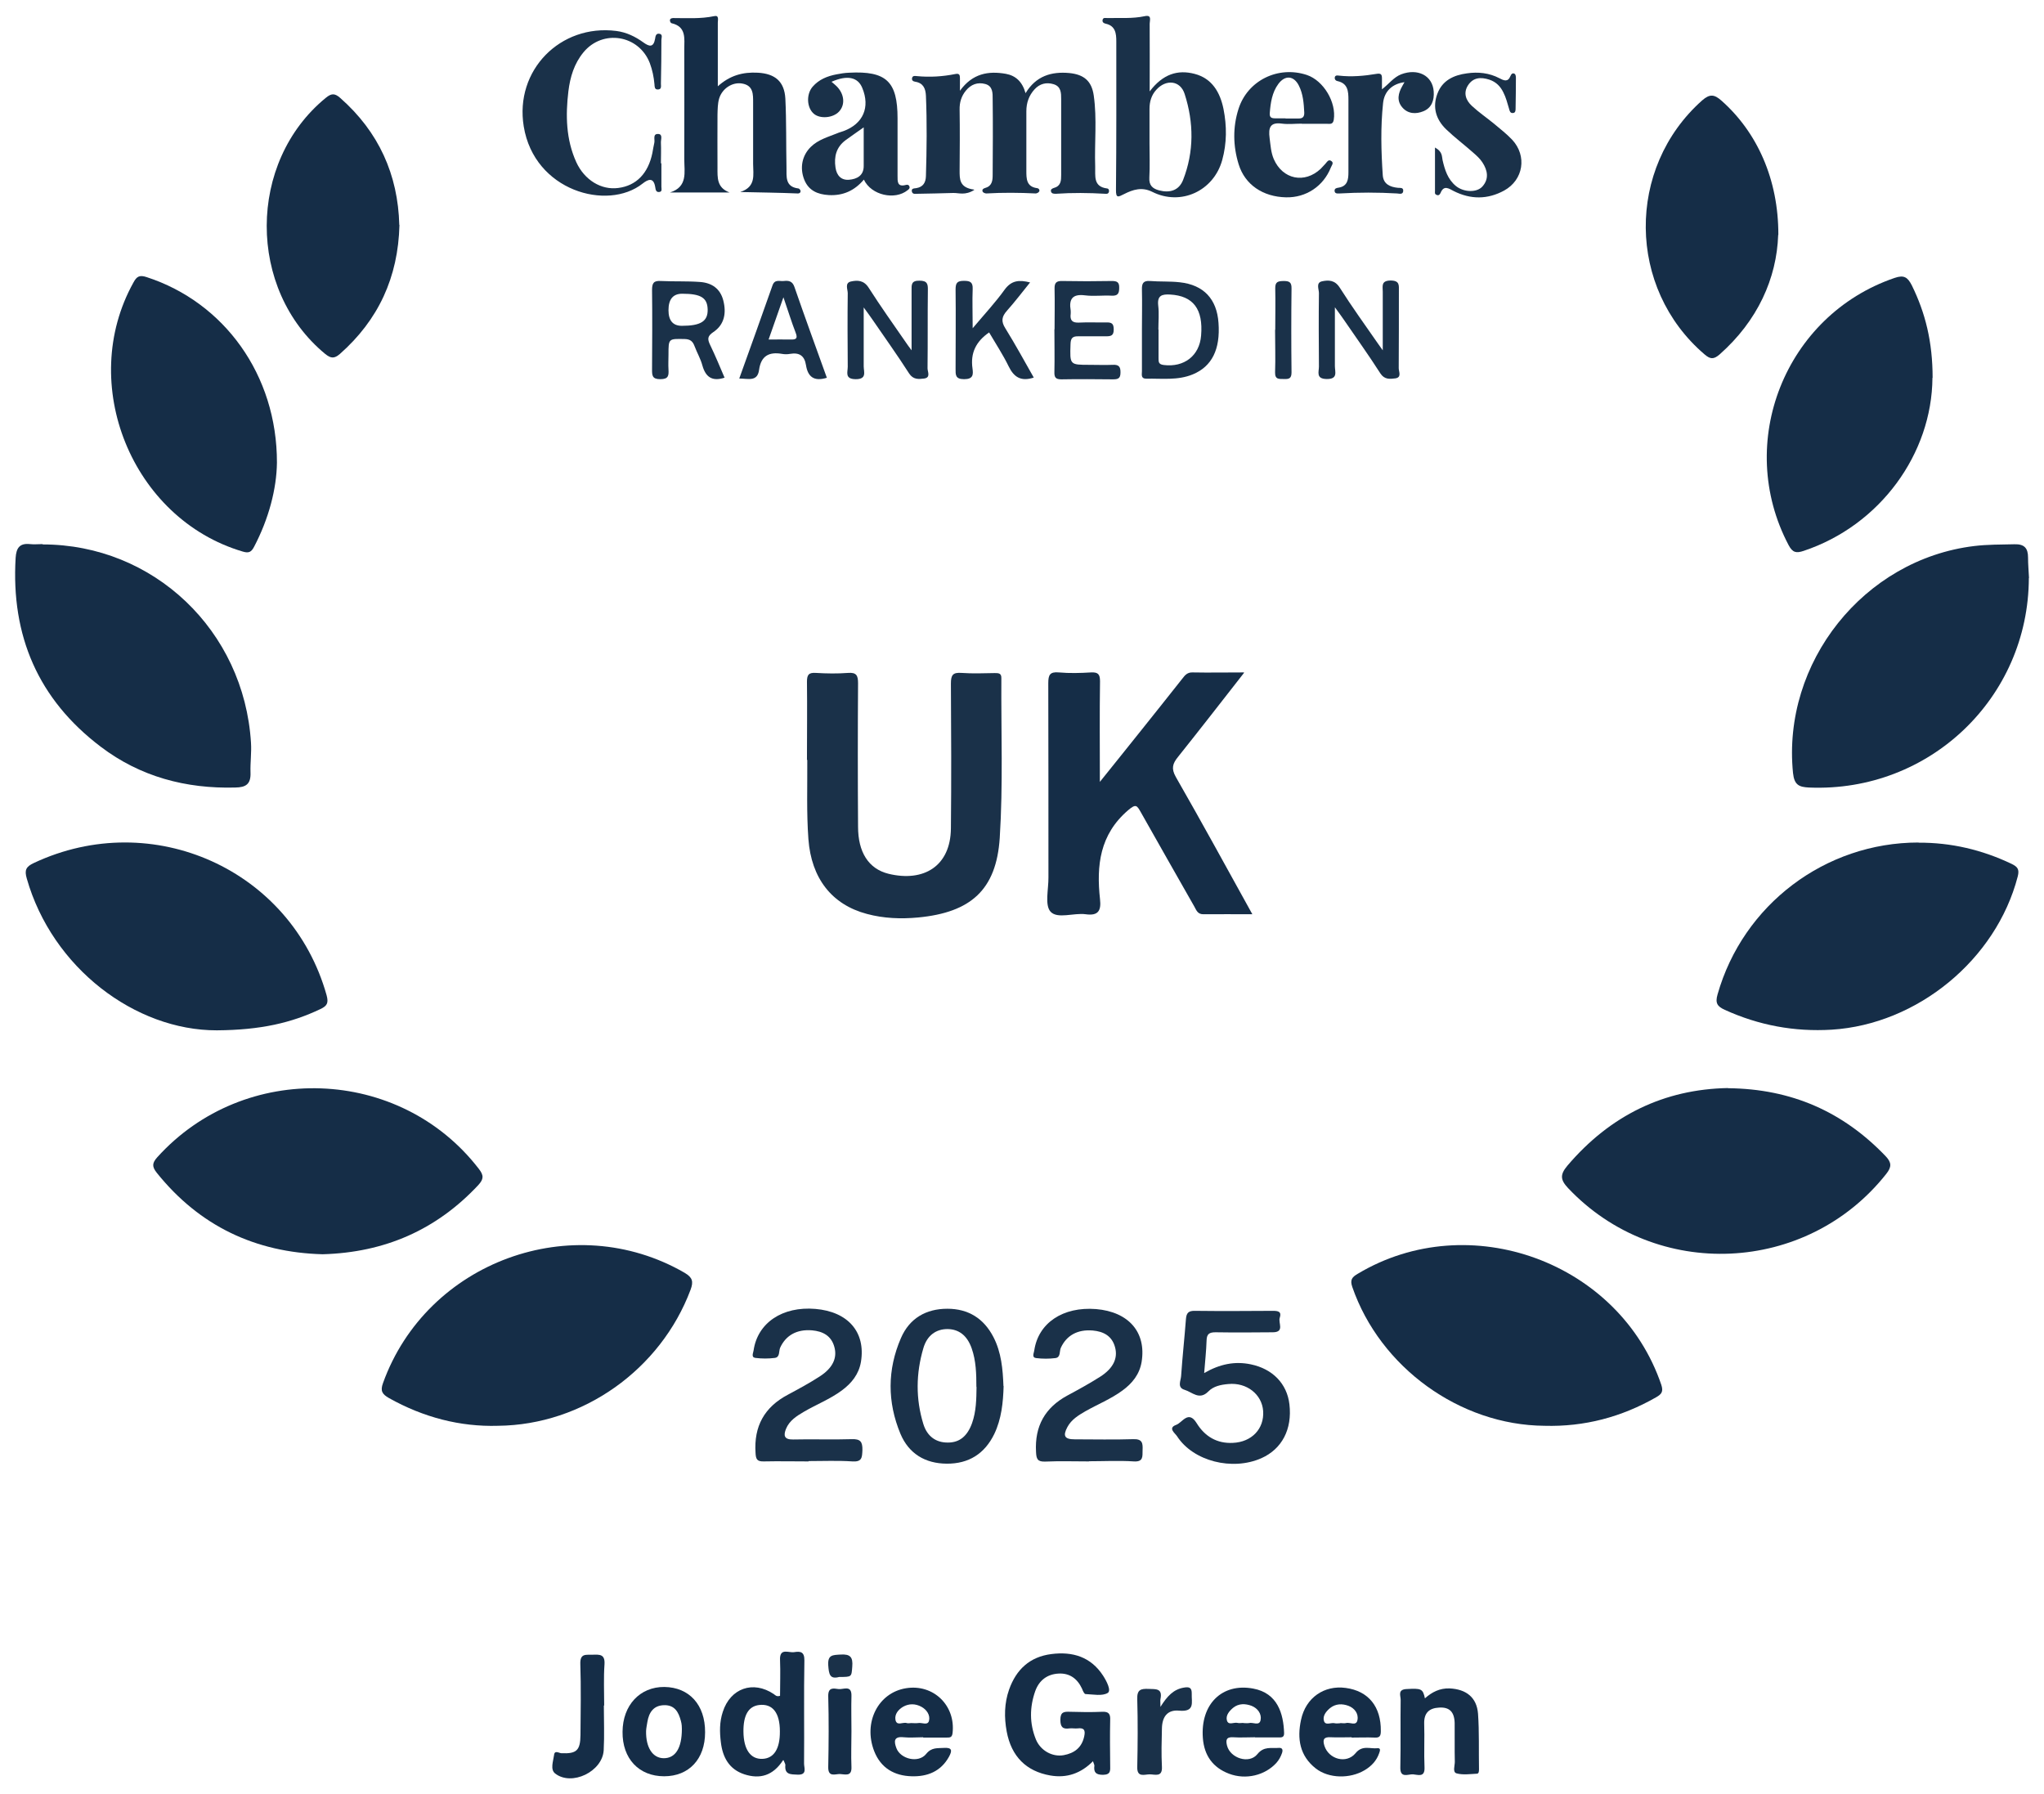
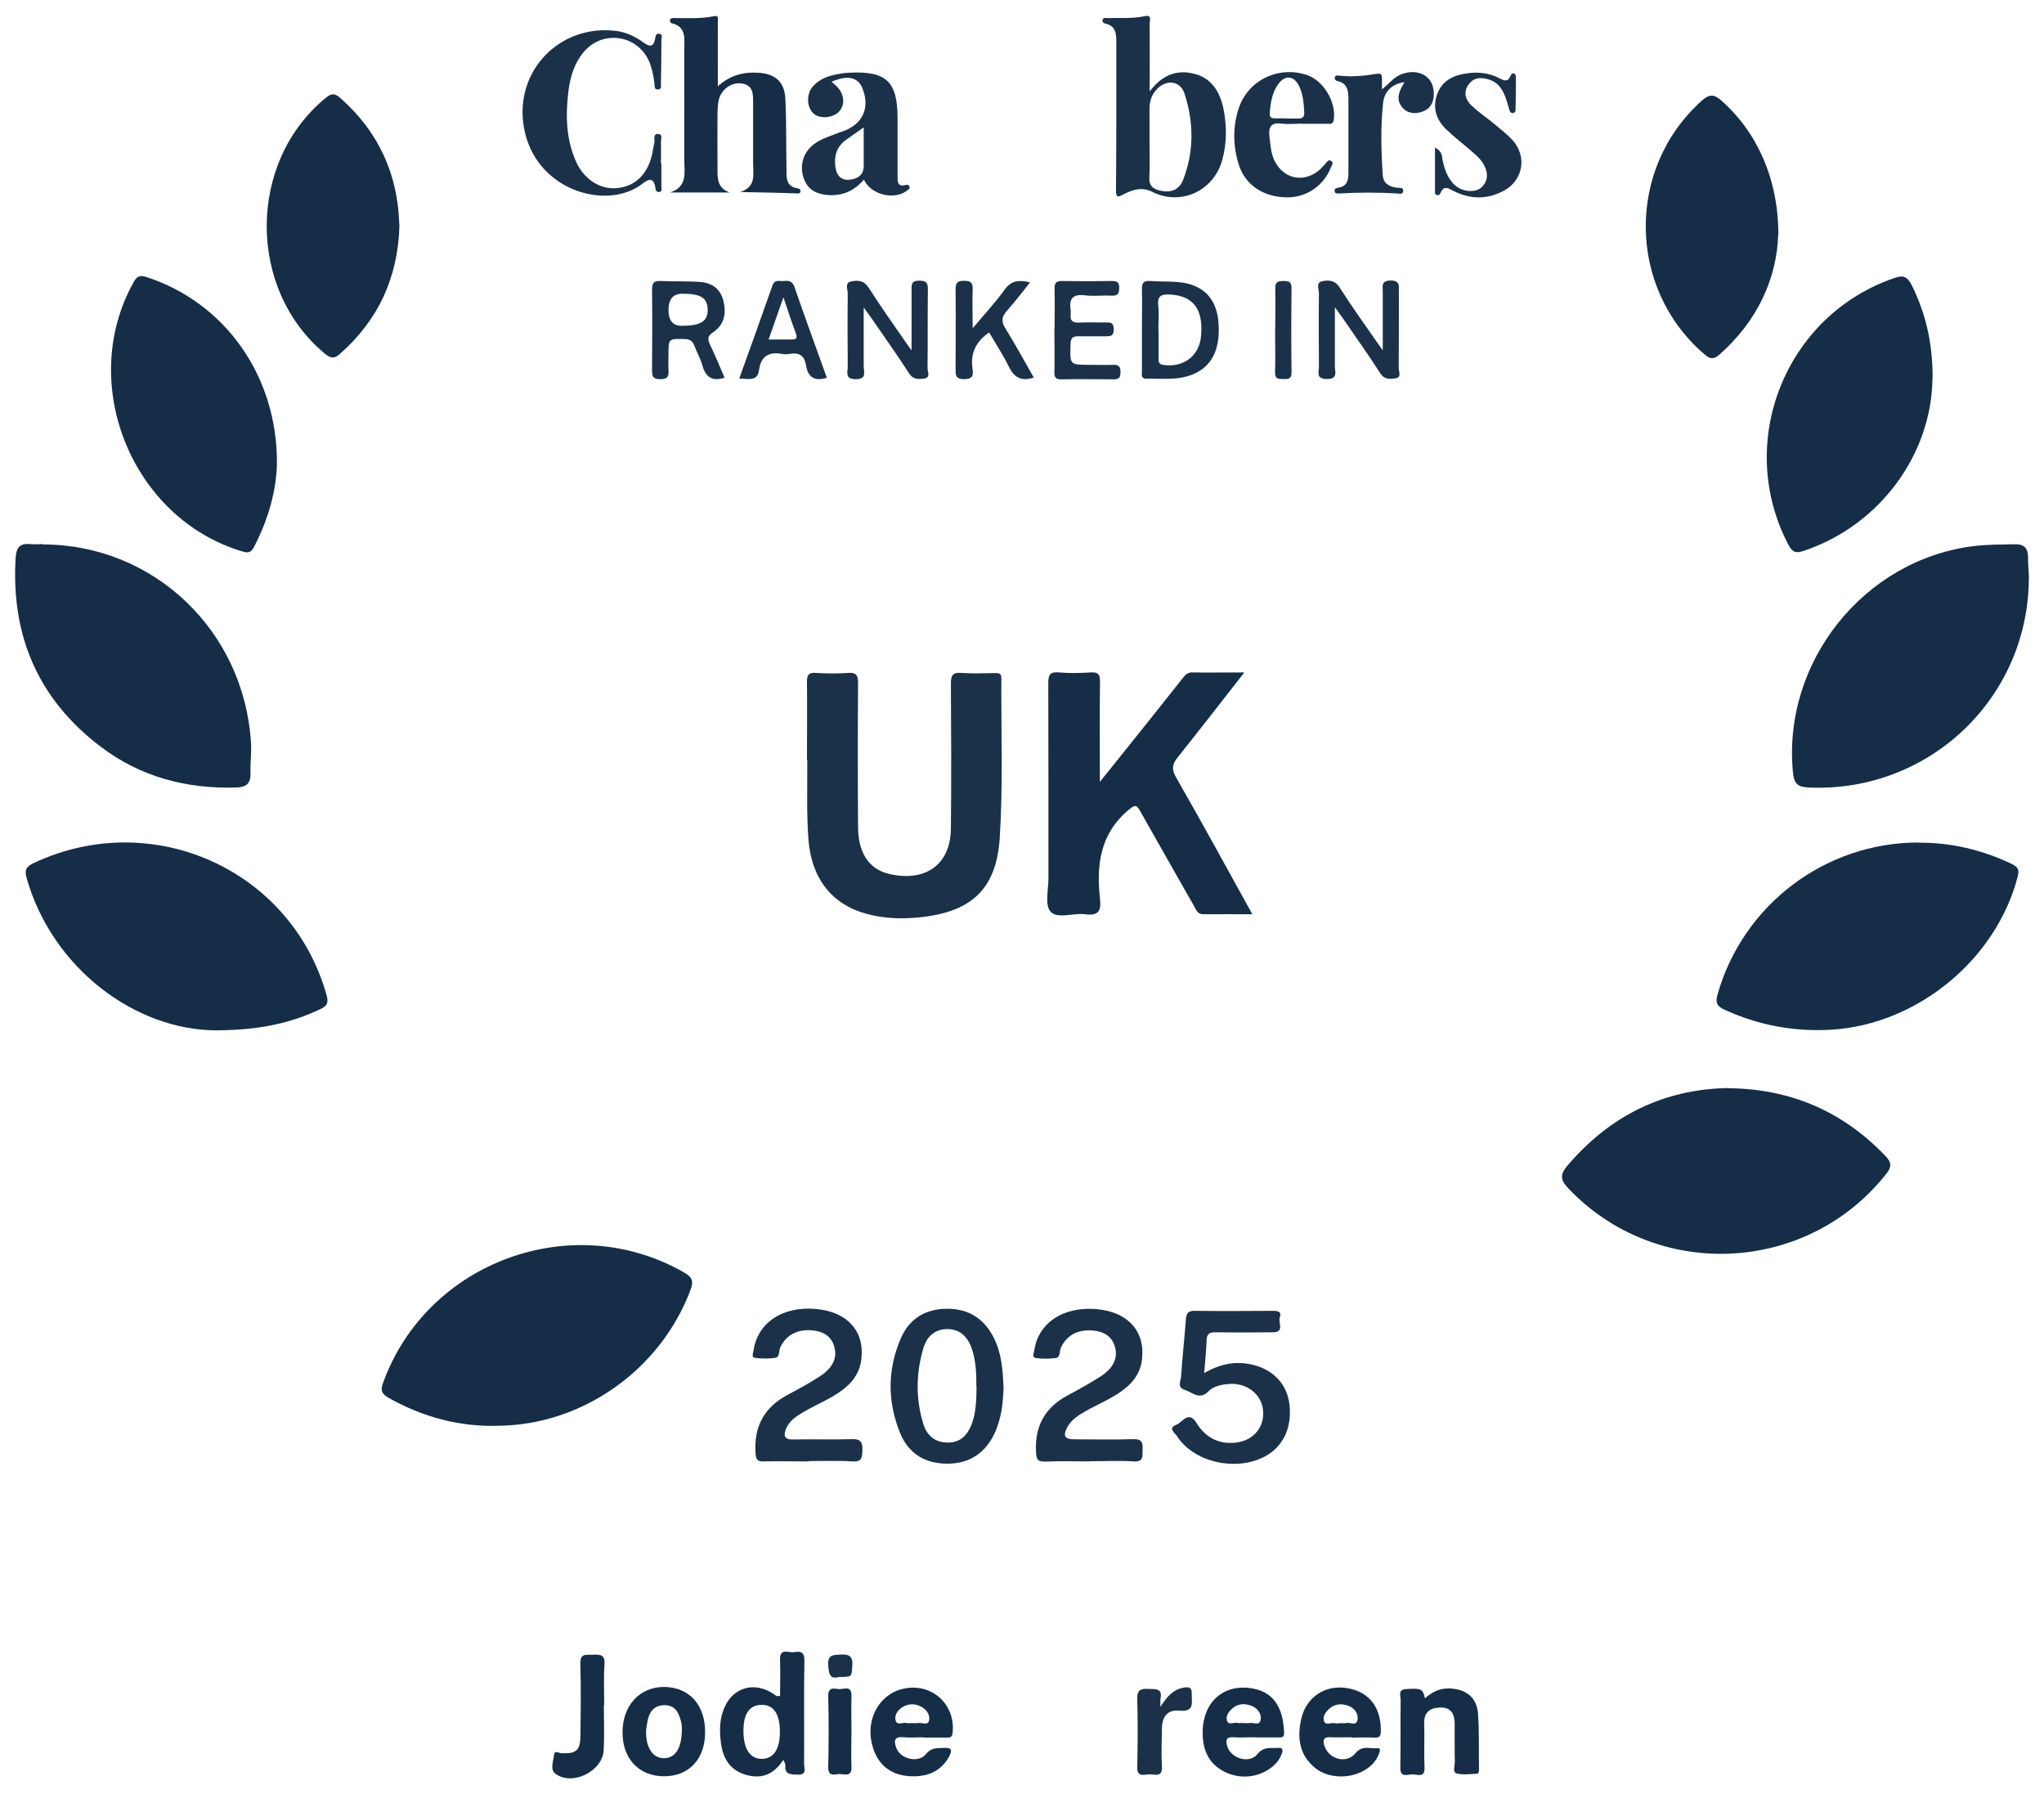
<svg xmlns="http://www.w3.org/2000/svg" id="Layer_2" data-name="Layer 2" viewBox="0 0 126.8 111.3">
  <defs>
    <style>
      .cls-1 {
        fill: #152d47;
      }

      .cls-1, .cls-2 {
        stroke-width: 0px;
      }

      .cls-2 {
        fill: #1a3149;
      }
    </style>
  </defs>
  <path class="cls-1" d="M2.64,33.77c6.89,0,12.5,5.34,12.93,12.3.04.62-.05,1.23-.03,1.84.03.73-.28.93-.95.94-3.06.08-5.89-.67-8.34-2.53-3.88-2.94-5.57-6.88-5.28-11.72.04-.6.24-.92.89-.85.26.03.52,0,.78,0Z" />
  <path class="cls-1" d="M125.86,35.85c-.02,7.44-6.17,13.31-13.63,13-.62-.03-.92-.15-1-.9-.69-6.86,4.39-13.25,11.24-14.08.83-.1,1.66-.09,2.49-.11.62-.02.85.24.85.82,0,.43.04.85.06,1.28Z" />
-   <path class="cls-1" d="M20.02,77.8c-4.16-.11-7.64-1.74-10.3-5.06-.3-.38-.28-.6.03-.95,5.41-6,15.06-5.65,19.96.72.31.4.3.63-.04,1-2.6,2.78-5.8,4.18-9.65,4.29Z" />
  <path class="cls-1" d="M30.89,88.44c-2.34.07-4.62-.52-6.76-1.72-.42-.24-.55-.44-.37-.93,2.71-7.54,11.78-10.85,18.71-6.84.49.29.56.54.37,1.05-1.85,4.94-6.67,8.39-11.95,8.44Z" />
  <path class="cls-1" d="M107.2,67.5c3.96.04,7.14,1.47,9.77,4.21.38.4.39.67.04,1.11-4.93,6.23-14.27,6.65-19.73.88-.49-.52-.51-.84-.05-1.39,2.66-3.13,6.01-4.75,9.97-4.82Z" />
  <path class="cls-1" d="M119.01,52.27c2.03-.01,3.94.44,5.77,1.31.37.18.51.33.39.79-1.34,5.16-6.23,9.17-11.54,9.5-2.32.14-4.52-.27-6.63-1.23-.46-.21-.61-.41-.45-.96,1.58-5.56,6.67-9.42,12.47-9.42Z" />
-   <path class="cls-1" d="M95.81,88.44c-5.25-.04-10.2-3.63-11.92-8.61-.16-.46,0-.62.34-.82,6.92-4.14,16.24-.73,18.83,6.89.14.43.01.58-.32.77-2.15,1.23-4.45,1.84-6.93,1.77Z" />
  <path class="cls-1" d="M13.45,63.91c-5.06.01-10.21-3.87-11.79-9.42-.15-.52-.05-.73.44-.96,7.37-3.46,15.98.42,18.16,8.2.13.48.04.66-.38.86-1.81.86-3.71,1.3-6.42,1.32Z" />
  <path class="cls-1" d="M119.88,23.43c-.03,4.72-3.25,9.16-7.99,10.74-.45.15-.68.12-.93-.35-3.36-6.35-.23-14.26,6.57-16.58.58-.2.81-.05,1.07.46.84,1.71,1.29,3.5,1.29,5.74Z" />
  <path class="cls-1" d="M17.18,28.7c-.02,1.61-.5,3.47-1.42,5.22-.17.32-.32.41-.71.29-6.86-2.03-10.27-10.4-6.77-16.69.2-.37.37-.48.82-.33,4.8,1.56,8.09,6.06,8.08,11.51Z" />
  <path class="cls-1" d="M77.17,41.74c-1.43,1.83-2.75,3.53-4.1,5.22-.33.41-.42.71-.13,1.23,1.6,2.79,3.14,5.61,4.75,8.52-1.07,0-2.06-.01-3.04,0-.35,0-.43-.24-.55-.46-1.11-1.96-2.23-3.91-3.33-5.87-.24-.42-.3-.54-.79-.12-1.76,1.51-1.97,3.43-1.74,5.52.08.71-.11,1.04-.89.93-.74-.1-1.75.31-2.18-.16-.37-.41-.12-1.4-.13-2.13,0-4.01,0-8.03-.01-12.04,0-.52.1-.72.66-.67.66.06,1.33.04,1.99,0,.43-.02.56.1.56.55-.03,2.02-.01,4.03-.01,6.24.92-1.15,1.74-2.16,2.55-3.18.86-1.08,1.72-2.15,2.57-3.23.16-.21.31-.39.63-.38,1.01.02,2.03,0,3.19,0Z" />
  <path class="cls-2" d="M50.06,47.13c0-1.61.02-3.23,0-4.84,0-.44.11-.58.56-.55.66.04,1.33.05,1.99,0,.52-.04.62.16.62.64-.02,2.97-.02,5.94,0,8.9,0,1.57.64,2.61,1.89,2.92,2.18.53,3.85-.47,3.87-2.82.03-2.99.02-5.98,0-8.98,0-.53.12-.7.66-.66.68.05,1.38.02,2.06.01.23,0,.42,0,.41.32-.02,3.3.11,6.61-.1,9.9-.21,3.24-1.81,4.63-5.06,4.94-1.07.1-2.14.06-3.18-.22-2.19-.58-3.45-2.22-3.63-4.64-.12-1.64-.06-3.27-.07-4.91Z" />
  <path class="cls-1" d="M110.31,14.57c-.09,2.69-1.27,5.33-3.64,7.42-.37.32-.58.29-.93-.01-4.8-4.1-4.87-11.55-.15-15.75.48-.42.76-.38,1.21.02,2.2,1.95,3.53,4.87,3.52,8.32Z" />
  <path class="cls-1" d="M24.78,13.95c-.08,3.26-1.31,5.9-3.7,8.01-.35.3-.56.27-.9,0-4.86-4-4.84-11.91.03-15.89.34-.28.55-.3.89,0,2.4,2.11,3.59,4.77,3.67,7.88Z" />
-   <path class="cls-2" d="M60.44,11.78c-.57.36-.95.18-1.31.19-.73.02-1.47.04-2.2.05-.13,0-.31.05-.36-.13-.05-.21.13-.2.27-.22.43-.07.59-.35.6-.75.05-1.66.07-3.32,0-4.98-.02-.44-.16-.79-.66-.87-.13-.02-.23-.08-.2-.23.04-.16.18-.13.29-.12.81.08,1.61.03,2.4-.13.25-.05.28.07.28.26,0,.21,0,.41,0,.78.78-1.08,1.77-1.24,2.85-1.05.6.11,1.02.48,1.22,1.2.65-1.07,1.6-1.35,2.71-1.25.91.09,1.39.49,1.52,1.39.21,1.46.04,2.94.09,4.41.02.57-.14,1.25.74,1.36.1.01.14.12.11.22-.04.12-.14.12-.23.11-1.02-.06-2.04-.07-3.06,0-.12,0-.26,0-.3-.14-.04-.14.08-.19.2-.23.42-.12.43-.46.43-.8,0-1.57,0-3.13,0-4.7,0-.38,0-.79-.48-.93-.44-.13-.85-.03-1.17.32-.35.38-.51.84-.51,1.36,0,1.23,0,2.47,0,3.7,0,.48,0,.98.66,1.07.11.01.18.11.14.2-.03.07-.15.13-.22.13-1.02-.05-2.04-.06-3.06,0-.08,0-.2-.05-.23-.11-.06-.14.05-.2.18-.24.41-.12.44-.47.44-.8.01-1.57.02-3.13,0-4.7,0-.36.02-.81-.46-.94-.48-.13-.89.03-1.2.41-.28.34-.4.73-.39,1.18.02,1.26.01,2.52,0,3.77,0,.54-.02,1.07.89,1.19Z" />
  <path class="cls-1" d="M44.51,5.37c.77-.7,1.58-.91,2.5-.86,1.07.06,1.65.54,1.71,1.61.07,1.42.04,2.85.07,4.27.01.56-.1,1.2.74,1.3.05,0,.12.09.13.14.02.12-.08.18-.17.17-1.16-.05-2.33-.06-3.57-.09,1-.32.8-1.08.8-1.74,0-1.26,0-2.52,0-3.78,0-.53.03-1.09-.69-1.21-.59-.1-1.23.3-1.42.94-.09.31-.09.66-.1.99-.01,1.09,0,2.19,0,3.28,0,.63-.05,1.25.75,1.55h-3.7c1.12-.35.89-1.26.89-2.06,0-2.28.01-4.56,0-6.84,0-.64.14-1.39-.79-1.6-.05-.01-.1-.11-.1-.17,0-.11.08-.14.19-.15.85,0,1.71.06,2.56-.12.31-.07.22.24.22.4,0,1.09,0,2.19,0,3.28,0,.23,0,.46,0,.69Z" />
  <path class="cls-2" d="M71.32,5.67c.82-1.08,1.74-1.36,2.78-1.09,1.09.28,1.59,1.15,1.8,2.18.21,1.06.21,2.12-.08,3.17-.53,1.92-2.57,2.86-4.34,1.97-.64-.32-1.2-.14-1.75.14-.36.18-.51.28-.5-.28.03-3.06.02-6.13.02-9.19,0-.49-.05-.97-.66-1.1-.13-.03-.22-.1-.19-.24.04-.16.18-.11.29-.11.78-.02,1.56.05,2.34-.12.44-.09.29.27.29.47.01,1.33,0,2.65,0,4.2ZM71.31,8.88c0,.71.03,1.42-.01,2.13-.03.48.19.69.61.8.66.17,1.22.01,1.48-.64.69-1.76.67-3.57.1-5.34-.27-.85-1.16-.93-1.76-.26-.3.33-.42.73-.42,1.18,0,.71,0,1.42,0,2.13Z" />
  <path class="cls-2" d="M74.7,85.17c.97-.56,1.9-.75,2.9-.54,1.34.28,2.24,1.19,2.39,2.48.18,1.54-.46,2.77-1.74,3.34-1.8.8-4.23.19-5.23-1.36-.12-.19-.6-.51-.05-.71.38-.14.75-.93,1.26-.11.51.83,1.26,1.28,2.25,1.23,1.17-.05,1.95-.87,1.88-1.97-.07-1.04-1.02-1.79-2.16-1.68-.46.04-.92.13-1.24.46-.56.57-1,.04-1.47-.1-.48-.14-.24-.56-.22-.85.08-1.18.21-2.36.3-3.54.03-.38.16-.52.56-.51,1.61.02,3.23.01,4.84,0,.31,0,.55.04.42.43-.11.31.32.89-.42.9-1.19.01-2.37.02-3.56,0-.39,0-.55.1-.56.51-.02.64-.09,1.27-.15,2.03Z" />
  <path class="cls-2" d="M62.26,85.97c-.03,1.02-.13,2.04-.58,2.98-.6,1.23-1.59,1.85-2.95,1.84-1.34-.01-2.35-.62-2.87-1.85-.82-1.97-.82-3.98.03-5.94.53-1.23,1.56-1.82,2.88-1.82,1.3,0,2.26.6,2.86,1.76.49.95.58,1.99.62,3.04ZM60.57,86.03c0-.81-.02-1.62-.29-2.39-.28-.8-.79-1.19-1.5-1.2-.71,0-1.27.39-1.5,1.19-.46,1.56-.48,3.14,0,4.7.24.78.8,1.16,1.53,1.15.72,0,1.2-.4,1.49-1.2.26-.73.27-1.49.28-2.25Z" />
  <path class="cls-2" d="M67.56,90.65c-.9,0-1.81-.03-2.71.01-.49.02-.56-.16-.58-.6-.09-1.6.56-2.75,1.95-3.5.69-.37,1.38-.75,2.04-1.17.81-.52,1.1-1.15.91-1.83-.19-.7-.72-.97-1.38-1.03-.95-.08-1.63.31-1.98,1.07-.1.22,0,.59-.33.64-.4.05-.81.05-1.21,0-.28-.04-.13-.31-.11-.47.25-1.71,1.78-2.73,3.83-2.57,2.03.17,3.13,1.44,2.83,3.28-.13.77-.58,1.33-1.2,1.78-.71.52-1.53.85-2.29,1.28-.43.25-.86.51-1.11.97-.3.56-.18.77.45.77,1.21,0,2.42.03,3.63-.01.57-.02.6.25.58.68-.01.39.06.74-.55.7-.92-.06-1.85-.01-2.78-.01Z" />
  <path class="cls-2" d="M50.16,90.65c-.93,0-1.85-.02-2.78,0-.42.01-.49-.14-.51-.53-.11-1.65.55-2.84,2.01-3.61.67-.36,1.34-.72,1.97-1.13.81-.52,1.1-1.15.91-1.83-.19-.7-.72-.97-1.38-1.03-.95-.08-1.63.31-1.98,1.07-.1.22,0,.59-.33.64-.4.05-.81.05-1.21,0-.28-.04-.13-.31-.11-.47.25-1.71,1.79-2.74,3.83-2.57,2.03.17,3.13,1.44,2.83,3.28-.13.77-.58,1.33-1.19,1.78-.73.54-1.58.87-2.35,1.32-.46.27-.9.55-1.11,1.06-.16.4-.13.67.44.66,1.21-.03,2.42.02,3.63-.02.55-.02.68.16.67.68-.02.47-.03.74-.63.7-.9-.06-1.8-.02-2.71-.02Z" />
  <path class="cls-2" d="M41.03,10.16c0,.47,0,.95,0,1.42,0,.13.07.31-.14.33-.2.02-.22-.16-.24-.29-.1-.65-.45-.5-.79-.23-2.18,1.72-6.72.45-7.37-3.55-.57-3.48,2.27-6.36,5.74-5.92.63.08,1.18.35,1.68.71.36.26.63.34.73-.23.02-.13.04-.32.23-.31.27.02.16.24.16.39,0,.9-.01,1.8-.03,2.71,0,.15.06.37-.21.36-.19,0-.18-.19-.19-.32-.04-.45-.13-.89-.29-1.32-.68-1.75-2.92-2.11-4.11-.67-.58.7-.83,1.53-.94,2.42-.18,1.5-.15,2.99.49,4.4.51,1.11,1.55,1.74,2.6,1.6,1.12-.14,1.86-.9,2.12-2.17.04-.21.07-.42.12-.63.05-.2-.12-.57.25-.55.29.02.15.35.16.54.02.43,0,.85,0,1.28.01,0,.02,0,.03,0Z" />
  <path class="cls-2" d="M51.58,5.07c.14.12.23.19.31.27.49.48.56,1.15.16,1.58-.37.4-1.17.47-1.56.14-.44-.37-.49-1.2-.08-1.68.39-.45.91-.66,1.49-.77.26-.05.51-.09.77-.1,2.31-.12,3.01.54,3.01,2.83,0,1.19,0,2.37,0,3.56,0,.35-.03.72.52.57.1-.03.19,0,.22.11.03.11-.04.16-.12.22-.78.63-2.25.32-2.71-.66-.58.69-1.3,1.01-2.18.96-.69-.04-1.25-.28-1.52-.96-.29-.74-.13-1.5.41-2.03.46-.45,1.06-.61,1.63-.84.13-.06.27-.09.4-.14,1.22-.45,1.66-1.48,1.16-2.68-.27-.66-.92-.81-1.9-.38ZM53.58,7.9c-.45.32-.79.55-1.13.8-.57.43-.72,1.01-.62,1.69.07.5.36.8.84.76.48-.04.92-.25.91-.87,0-.75,0-1.51,0-2.38Z" />
-   <path class="cls-1" d="M67.81,109.24c-.75.76-1.63,1.07-2.66.89-1.48-.26-2.41-1.17-2.7-2.73-.16-.87-.15-1.75.15-2.6.44-1.24,1.28-2.03,2.62-2.2,1.32-.17,2.45.17,3.21,1.34.22.34.52.92.29,1.07-.34.21-.91.09-1.38.07-.08,0-.17-.21-.22-.34-.29-.62-.77-.97-1.46-.93-.7.04-1.2.42-1.44,1.09-.35,1-.36,2,.04,2.99.28.69,1.02,1.11,1.73.98.65-.12,1.12-.46,1.27-1.17.08-.37,0-.54-.41-.49-.16.02-.33-.02-.5,0-.41.06-.57-.07-.57-.53,0-.51.24-.51.6-.5.66.02,1.33.03,1.99,0,.42-.02.52.14.5.53-.02.93-.01,1.85,0,2.78,0,.31.06.59-.44.6-.46,0-.59-.16-.54-.57,0-.06-.04-.13-.08-.25Z" />
  <path class="cls-2" d="M80.75,7.67c-.4,0-.81.05-1.21,0-.76-.11-.86.26-.78.89.06.45.08.89.26,1.31.55,1.26,1.91,1.54,2.91.6.1-.1.19-.21.29-.31.09-.1.18-.28.34-.19.22.12.05.28,0,.42-.46,1.16-1.54,1.88-2.78,1.85-1.43-.03-2.55-.78-2.94-2.05-.35-1.13-.37-2.3-.01-3.43.56-1.77,2.46-2.7,4.24-2.11,1.04.35,1.84,1.7,1.67,2.78-.05.3-.23.25-.41.25-.52,0-1.04,0-1.57,0ZM79.75,7.35c.26,0,.52,0,.78,0,.26.01.39-.08.38-.37-.03-.57-.07-1.14-.33-1.66-.31-.63-.86-.68-1.28-.11-.39.53-.48,1.17-.53,1.81-.02.27.11.32.34.32.21,0,.43,0,.64,0Z" />
  <path class="cls-2" d="M89.02,9.15c.47.26.42.54.47.78.14.61.32,1.19.83,1.61.48.39,1.29.42,1.64.03.43-.48.32-1.01,0-1.5-.15-.23-.37-.43-.58-.61-.55-.49-1.14-.93-1.67-1.44-.63-.61-.86-1.37-.54-2.21.31-.83,1.02-1.15,1.83-1.26.69-.1,1.38-.03,2.01.3.27.14.53.27.69-.13.05-.12.13-.22.26-.14.06.03.08.16.08.24,0,.64-.01,1.28-.02,1.92,0,.12-.01.26-.16.27-.18.02-.21-.13-.25-.28-.1-.34-.19-.69-.35-1-.18-.37-.45-.65-.87-.79-.53-.17-1-.14-1.32.35-.31.48-.13.94.24,1.28.43.4.93.74,1.38,1.11.38.32.78.63,1.12.99.93,1,.7,2.49-.5,3.15-1.03.56-2.08.56-3.13.03-.29-.15-.61-.39-.81.11-.06.13-.14.19-.27.12-.11-.05-.08-.15-.08-.24,0-.85,0-1.69,0-2.68Z" />
  <path class="cls-1" d="M48.58,109.18c-.63.97-1.44,1.19-2.4.88-.95-.31-1.35-1.06-1.46-1.98-.08-.64-.09-1.27.12-1.9.47-1.46,1.88-1.96,3.16-1.1.09.06.16.18.39.11,0-.72.03-1.47,0-2.21-.04-.8.54-.44.88-.5.38-.06.64-.03.63.52-.04,2.13,0,4.27-.02,6.4,0,.27.21.7-.4.68-.43-.02-.82.01-.76-.6,0-.06-.04-.12-.11-.29ZM48.38,107.39c0-1.16-.46-1.73-1.29-1.63-.66.08-.98.63-.97,1.65.01,1.11.44,1.72,1.18,1.69.71-.03,1.09-.62,1.08-1.71Z" />
  <path class="cls-2" d="M87.11,5.1c-.72.1-1.23.54-1.31,1.29-.16,1.49-.12,2.99-.02,4.48.04.55.45.73.94.78.13.01.33-.03.33.17,0,.27-.24.19-.38.18-1.19-.07-2.37-.07-3.56,0-.14,0-.31.03-.32-.17,0-.15.13-.17.25-.19.56-.09.61-.51.61-.96,0-1.5,0-2.99,0-4.49,0-.52-.03-1.02-.68-1.16-.1-.02-.17-.09-.17-.19,0-.17.14-.17.26-.15.78.09,1.57.02,2.34-.11.29-.05.33.06.33.29,0,.19,0,.38,0,.67.45-.35.73-.75,1.19-.93,1.02-.39,1.95.07,2.02,1.06.04.54-.12,1.02-.64,1.23-.46.19-.96.17-1.31-.24-.36-.42-.25-.88,0-1.32.04-.07.08-.15.14-.25Z" />
  <path class="cls-1" d="M88.39,105.35c.45-.4.93-.64,1.54-.62,1.02.05,1.68.55,1.76,1.57.08,1.13.04,2.28.06,3.42,0,.12,0,.29-.12.3-.42.02-.87.09-1.27-.02-.26-.07-.11-.47-.11-.71-.02-.81,0-1.62-.01-2.42-.02-.69-.33-.99-.96-.95-.62.03-.95.33-.93,1,.03.9-.02,1.81.02,2.71.03.65-.42.45-.71.43-.3-.02-.81.27-.79-.43.03-1.4,0-2.8.02-4.2,0-.25-.2-.63.36-.66.92-.05,1.02-.03,1.15.6Z" />
  <path class="cls-1" d="M57.27,107.76c-.4,0-.81.04-1.21,0-.64-.07-.6.28-.45.68.26.68,1.37.94,1.84.36.34-.43.71-.35,1.12-.38.51-.03.5.18.3.55-.51.92-1.35,1.24-2.32,1.21-1.07-.03-1.91-.51-2.32-1.56-.69-1.77.24-3.62,1.97-3.9,1.71-.28,3.1,1.08,2.89,2.8-.04.3-.22.25-.4.26-.47,0-.95,0-1.42,0ZM56.53,106.88c.14,0,.29.02.42,0,.23-.05.6.17.68-.14.09-.35-.14-.69-.47-.87-.37-.2-.77-.21-1.14,0-.3.18-.53.46-.47.81.08.41.46.12.7.2.08.03.19,0,.28,0Z" />
  <path class="cls-1" d="M83.85,107.76c-.43,0-.86.02-1.28,0-.43-.03-.54.12-.41.53.27.84,1.37,1.14,1.93.46.42-.52.9-.26,1.36-.31.22-.02.16.16.11.3-.16.47-.48.81-.9,1.06-.92.55-2.23.52-3.03-.1-1.01-.79-1.17-1.86-.92-3.02.29-1.38,1.44-2.16,2.77-1.98,1.42.19,2.2,1.17,2.18,2.68,0,.31-.08.42-.39.4-.47-.02-.95,0-1.42,0ZM83.15,106.88c.12,0,.24.03.35,0,.24-.07.64.21.71-.19.08-.4-.19-.74-.56-.88-.38-.14-.79-.14-1.14.14-.24.2-.47.48-.38.79.09.32.44.09.67.15.11.03.23,0,.35,0Z" />
  <path class="cls-1" d="M77.85,107.76c-.45,0-.9.03-1.35,0-.45-.03-.46.2-.38.52.2.78,1.37,1.16,1.88.53.41-.51.86-.35,1.32-.39.23-.02.28.11.21.32-.08.23-.19.43-.35.61-.7.77-1.89,1.07-2.94.67-1-.38-1.54-1.13-1.62-2.21-.16-2.1,1.19-3.43,3.12-3.07,1.52.28,1.88,1.56,1.92,2.76.01.3-.19.27-.38.27-.47,0-.95,0-1.42,0ZM77.13,106.88c.12,0,.24.02.35,0,.24-.07.64.2.72-.18.08-.39-.18-.74-.56-.89-.38-.14-.79-.16-1.14.12-.24.2-.47.47-.39.78.09.34.44.1.66.16.11.03.23,0,.35,0Z" />
  <path class="cls-2" d="M56.55,21.73c0-1.35,0-2.53,0-3.7,0-.35-.04-.63.49-.62.48,0,.53.2.52.59-.02,1.62,0,3.23-.02,4.85,0,.21.21.57-.21.63-.34.04-.67.08-.93-.31-.73-1.14-1.52-2.24-2.28-3.35-.13-.19-.27-.38-.54-.75,0,1.36,0,2.5,0,3.65,0,.34.22.81-.51.8-.68-.01-.48-.44-.48-.77-.01-1.52-.02-3.04,0-4.56,0-.25-.2-.64.2-.73.41-.09.8-.08,1.1.39.74,1.16,1.54,2.28,2.32,3.41.07.11.15.21.34.47Z" />
  <path class="cls-2" d="M85.78,21.73c0-1.35,0-2.49,0-3.63,0-.34-.12-.69.48-.7.58,0,.52.3.52.66,0,1.59,0,3.18-.01,4.78,0,.21.2.57-.21.63-.33.04-.67.09-.93-.31-.73-1.14-1.52-2.24-2.28-3.35-.13-.19-.27-.38-.54-.75,0,1.36,0,2.5,0,3.65,0,.35.21.81-.51.8-.68-.01-.48-.44-.48-.77-.01-1.52-.02-3.04,0-4.56,0-.25-.2-.64.19-.73.41-.09.8-.08,1.1.39.75,1.18,1.57,2.32,2.37,3.47.06.09.13.18.3.42Z" />
  <path class="cls-1" d="M43.74,107.46c0,1.65-1,2.72-2.54,2.72-1.56,0-2.6-1.09-2.58-2.76.01-1.65,1.08-2.79,2.59-2.78,1.55.02,2.54,1.11,2.53,2.81ZM42.3,107.25c0-.08,0-.3-.06-.5-.14-.53-.37-.99-1.03-.98-.67.01-.95.45-1.05,1.04-.03.19-.07.37-.08.56-.02,1.03.41,1.69,1.1,1.69.71,0,1.12-.61,1.12-1.81Z" />
  <path class="cls-2" d="M44.97,23.42c-.8.27-1.2-.04-1.4-.76-.11-.41-.33-.78-.48-1.18-.11-.3-.26-.44-.61-.45-1.01-.02-1.01-.04-1.01.96,0,.31-.02.62,0,.93.02.38,0,.6-.51.6-.51,0-.51-.24-.51-.61.01-1.64.02-3.28,0-4.92,0-.43.1-.59.55-.56.8.04,1.61,0,2.42.06.72.05,1.26.4,1.45,1.15.2.78.07,1.5-.62,1.96-.37.25-.37.43-.2.79.32.66.6,1.34.9,2.04ZM41.47,19.24q0,.97.83.97c1.17,0,1.62-.28,1.6-1.02-.02-.72-.42-.97-1.58-.97q-.85,0-.85,1.02Z" />
  <path class="cls-2" d="M70.84,20.46c0-.83.02-1.66,0-2.49-.01-.38.07-.57.5-.54.61.05,1.24.01,1.85.08,1.48.16,2.3,1.04,2.4,2.52.12,1.64-.41,2.7-1.59,3.19-.94.39-1.92.25-2.89.27-.35,0-.27-.26-.27-.46,0-.86,0-1.71,0-2.57ZM71.87,20.44c0,.59,0,1.19,0,1.78,0,.23,0,.38.32.42,1.26.16,2.22-.57,2.32-1.82.14-1.65-.49-2.47-1.92-2.55-.51-.03-.81.06-.74.68.06.49.01.99.01,1.49Z" />
  <path class="cls-2" d="M63.9,17.52c-.5.62-.94,1.2-1.43,1.75-.33.37-.38.66-.1,1.1.62,1,1.18,2.03,1.76,3.05-.79.26-1.23-.02-1.56-.7-.35-.72-.8-1.4-1.21-2.1-.81.56-1.17,1.27-1.03,2.24.05.37.05.66-.52.66-.56,0-.53-.28-.53-.66,0-1.64.02-3.27,0-4.91,0-.41.11-.53.52-.53.37,0,.56.07.54.51-.03.73,0,1.47,0,2.43.75-.89,1.42-1.61,1.98-2.39.43-.59.91-.62,1.59-.45Z" />
  <path class="cls-2" d="M65.42,20.41c0-.83.02-1.66,0-2.49-.01-.37.1-.5.48-.49,1.02.02,2.04.02,3.06,0,.31,0,.48.05.47.42,0,.37-.1.51-.48.49-.54-.03-1.1.05-1.64-.02-.78-.1-1.01.23-.89.94.01.07,0,.14,0,.21-.05.39.09.56.51.54.57-.03,1.14,0,1.71-.01.34-.01.45.09.45.44,0,.38-.17.42-.48.42-.57-.01-1.14.01-1.71,0-.37-.01-.48.12-.49.49-.04,1.28-.06,1.28,1.19,1.28.47,0,.95.02,1.42,0,.36-.02.5.09.49.48,0,.37-.16.42-.47.42-1.07-.01-2.14-.02-3.2,0-.36,0-.44-.13-.43-.46.02-.88,0-1.76,0-2.63Z" />
  <path class="cls-2" d="M51.3,23.43c-.82.26-1.19-.08-1.3-.78-.09-.58-.41-.8-.99-.7-.16.03-.34.03-.5,0-.81-.14-1.3.13-1.42.99-.1.76-.68.54-1.23.54.7-1.95,1.39-3.86,2.06-5.77.14-.41.45-.25.7-.28.29-.03.53-.01.66.36.65,1.88,1.33,3.74,2.01,5.63ZM47.68,21.06c.51,0,.93-.01,1.35,0,.33.01.48-.04.33-.42-.26-.67-.47-1.36-.76-2.2-.33.94-.61,1.73-.92,2.62Z" />
  <path class="cls-1" d="M37.46,105.8c0,.92.04,1.85-.01,2.77-.08,1.32-1.98,2.24-3.01,1.44-.32-.25-.12-.76-.07-1.14.03-.33.3-.13.45-.12.94.04,1.18-.16,1.19-1.13.01-1.47.04-2.94-.01-4.41-.02-.68.37-.55.76-.57.42-.01.78-.05.74.59-.06.85-.02,1.71-.02,2.56,0,0,0,0-.01,0Z" />
  <path class="cls-2" d="M71.98,105.89c.43-.69.82-1.1,1.46-1.21.34-.06.5,0,.49.38-.02.53.22,1.14-.78,1.05-.73-.07-1.06.38-1.07,1.12-.02.78-.04,1.57,0,2.35.04.68-.43.48-.76.48-.32,0-.79.22-.77-.46.03-1.4.04-2.8,0-4.2-.02-.59.21-.66.7-.64.45.02.88-.05.74.63-.02.09,0,.19,0,.52Z" />
  <path class="cls-1" d="M52.82,107.4c0,.73-.03,1.47,0,2.2.03.63-.41.45-.72.44-.3,0-.73.21-.72-.43.03-1.47.04-2.94,0-4.4-.01-.57.33-.48.64-.44.3.04.82-.28.8.43-.02.73,0,1.47,0,2.2Z" />
  <path class="cls-2" d="M79.11,20.45c0-.85.02-1.71,0-2.56-.01-.42.18-.45.51-.46.35,0,.51.06.5.47-.02,1.73-.02,3.47,0,5.2,0,.39-.17.42-.47.41-.29-.01-.56.05-.55-.41.03-.88,0-1.76,0-2.64Z" />
  <path class="cls-2" d="M52.06,104.02c-.59.16-.64-.18-.68-.73-.04-.65.28-.63.76-.66.61-.04.78.16.73.75-.05.64-.02.64-.81.64Z" />
</svg>